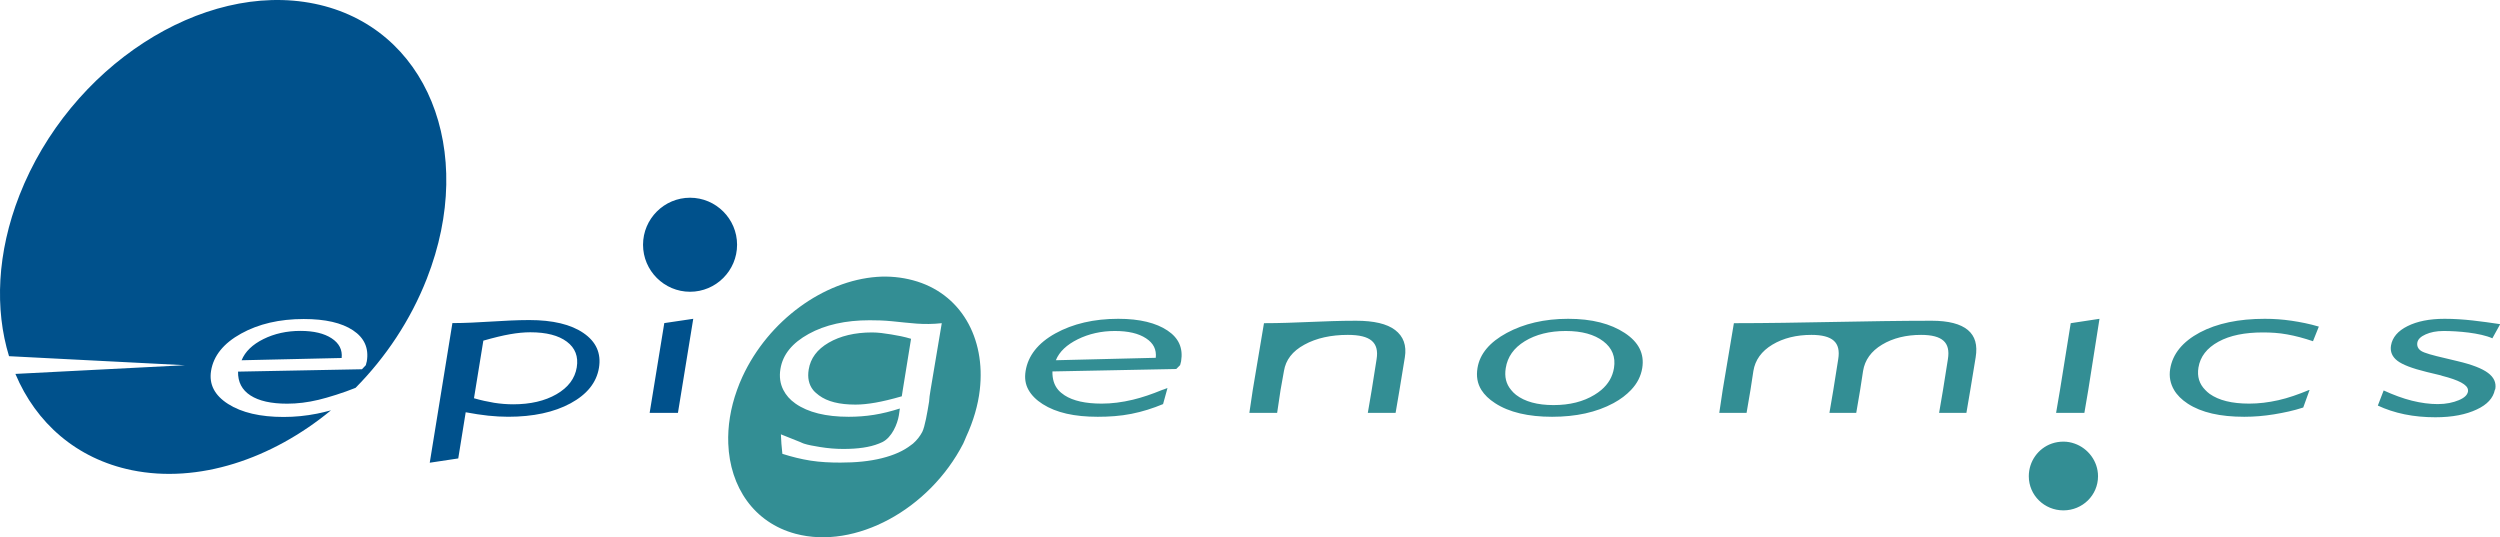
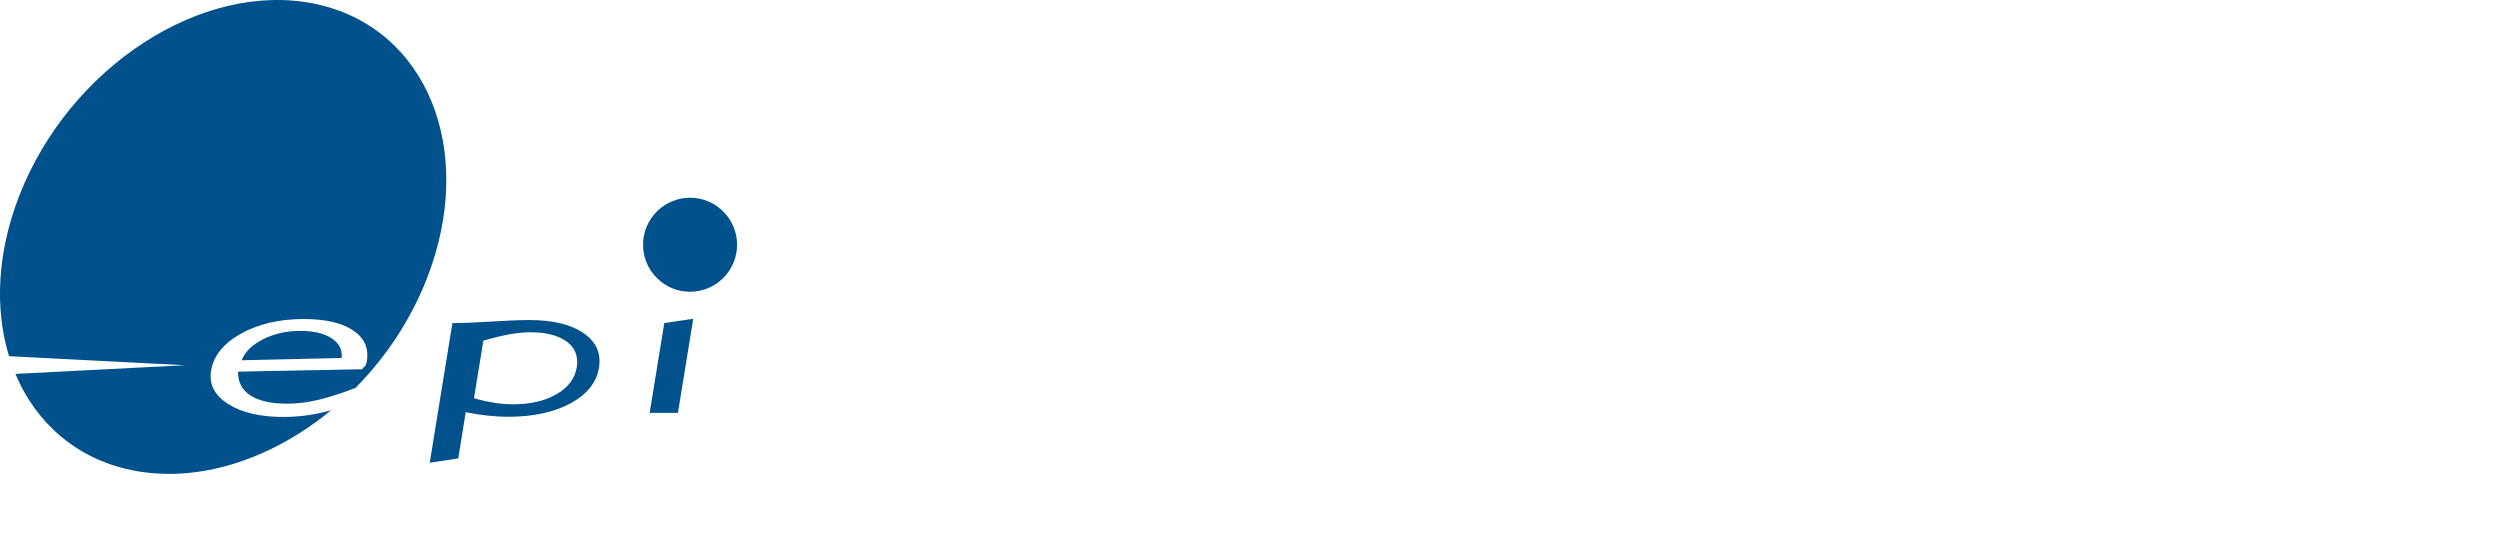
<svg xmlns="http://www.w3.org/2000/svg" version="1.0" width="1024" height="220" viewBox="0 0 160.27 34.433" id="svg2555">
  <defs id="defs2557" />
  <g transform="translate(-159.915,-685.332)" id="layer1">
    <path d="M 144.06,46.82 C 149.814,45.641 152.403,39.306 149.822,32.718 C 148.987,30.584 147.709,28.679 146.167,27.119 C 145.56,26.872 144.769,26.625 144.267,26.505 C 143.714,26.372 143.178,26.307 142.662,26.307 C 141.839,26.307 141.214,26.447 140.776,26.73 C 140.342,27.012 140.129,27.419 140.141,27.951 L 146.495,28.073 L 146.694,28.282 C 146.698,28.31 146.707,28.345 146.72,28.389 C 146.733,28.43 146.741,28.462 146.745,28.483 C 146.854,29.154 146.619,29.682 146.039,30.068 C 145.459,30.455 144.617,30.649 143.51,30.649 C 142.267,30.649 141.194,30.399 140.296,29.901 C 139.396,29.402 138.883,28.765 138.757,27.992 C 138.645,27.3 138.937,26.734 139.633,26.291 C 140.329,25.848 141.279,25.626 142.479,25.626 C 143.055,25.626 143.626,25.683 144.19,25.795 C 144.4,25.836 144.65,25.897 144.908,25.967 C 141.863,23.458 138.096,22.2 134.692,22.897 C 131.848,23.481 129.777,25.324 128.722,27.834 L 130.667,27.934 L 137.42,28.28 L 130.667,28.626 L 128.395,28.743 C 127.657,31.151 127.775,34.049 128.93,36.999 C 131.51,43.587 138.307,47.998 144.06,46.82 M 145.454,28.65 C 145.499,29.071 145.328,29.405 144.94,29.66 C 144.555,29.913 144.02,30.04 143.339,30.04 C 142.642,30.04 142.01,29.901 141.445,29.622 C 140.88,29.342 140.506,28.98 140.323,28.534 L 145.454,28.65 z M 162.701,25.835 L 161.25,25.835 L 162.001,30.44 L 163.486,30.66 L 162.701,25.835 z M 151.816,25.867 L 151.434,23.499 L 149.972,23.279 L 151.134,30.44 C 152.467,30.44 153.772,30.596 155.075,30.596 C 156.281,30.596 157.212,30.374 157.859,29.928 C 158.508,29.483 158.772,28.889 158.651,28.149 C 158.528,27.395 158.042,26.786 157.193,26.325 C 156.347,25.867 155.279,25.636 153.994,25.636 C 153.667,25.636 153.325,25.656 152.97,25.692 C 152.617,25.731 152.232,25.788 151.816,25.867 M 152.241,26.586 C 152.593,26.484 152.938,26.408 153.271,26.353 C 153.604,26.301 153.931,26.275 154.249,26.275 C 155.135,26.275 155.875,26.447 156.473,26.792 C 157.074,27.14 157.418,27.598 157.512,28.17 C 157.602,28.725 157.433,29.165 157.005,29.486 C 156.577,29.808 155.952,29.969 155.13,29.969 C 154.808,29.969 154.46,29.935 154.087,29.869 C 153.709,29.803 153.257,29.693 152.721,29.54 L 152.241,26.586 z M 163.322,36.87 C 164.651,36.87 165.734,35.786 165.734,34.458 C 165.734,33.13 164.651,32.047 163.322,32.047 C 161.994,32.047 160.911,33.13 160.911,34.458 C 160.911,35.786 161.994,36.87 163.322,36.87" transform="matrix(1.25,0,0,-1.25,0,744.095)" style="fill:#00518c;fill-opacity:1;fill-rule:evenodd;stroke:none" id="path2452" />
-     <path d="M 56.219,17.75 C 52.823,18 49.274,20.518 47.594,24.156 C 47.462,24.438 47.352,24.718 47.25,25 C 46.825,26.174 46.646,27.351 46.688,28.438 C 46.792,31.221 48.335,33.506 51,34.219 C 54.828,35.244 59.576,32.664 61.75,28.438 C 61.822,28.3 61.871,28.144 61.938,28 C 62.405,26.989 62.7,25.975 62.812,25 C 63.2,21.66 61.591,18.787 58.531,17.969 C 57.79,17.77 57.002,17.692 56.219,17.75 z M 71.688,20.438 C 70.134,20.438 68.779,20.753 67.656,21.375 C 66.53,21.999 65.907,22.815 65.75,23.781 C 65.676,24.236 65.731,24.633 65.938,25 C 66.124,25.332 66.432,25.645 66.844,25.906 C 67.715,26.46 68.875,26.719 70.375,26.719 C 71.096,26.719 71.826,26.672 72.531,26.531 C 73.24,26.392 73.911,26.175 74.562,25.906 L 74.812,25 L 74.844,24.875 C 74.734,24.924 74.608,24.958 74.5,25 C 73.839,25.271 73.221,25.483 72.625,25.625 C 71.933,25.791 71.27,25.875 70.625,25.875 C 69.597,25.875 68.796,25.698 68.25,25.344 C 68.093,25.241 67.955,25.126 67.844,25 C 67.573,24.685 67.459,24.285 67.469,23.812 L 75.406,23.656 L 75.656,23.406 C 75.662,23.371 75.671,23.336 75.688,23.281 C 75.704,23.23 75.714,23.183 75.719,23.156 C 75.855,22.317 75.569,21.67 74.844,21.188 C 74.12,20.704 73.073,20.437 71.688,20.438 z M 100.531,20.438 C 99,20.438 97.689,20.754 96.594,21.344 C 95.504,21.933 94.867,22.683 94.719,23.594 C 94.634,24.117 94.707,24.579 94.969,25 C 95.164,25.31 95.457,25.594 95.844,25.844 C 96.746,26.434 97.978,26.719 99.5,26.719 C 101.031,26.719 102.344,26.434 103.438,25.844 C 103.901,25.594 104.269,25.308 104.562,25 C 104.96,24.581 105.195,24.117 105.281,23.594 C 105.429,22.683 105.055,21.933 104.156,21.344 C 103.255,20.754 102.062,20.437 100.531,20.438 z M 134.594,20.438 L 132.75,20.719 L 132.062,25 L 131.812,26.469 L 133.625,26.469 L 133.875,25 L 134.594,20.438 z M 145.188,20.438 C 143.518,20.438 142.13,20.731 141.031,21.312 C 139.935,21.898 139.284,22.675 139.125,23.656 C 139.044,24.154 139.141,24.6 139.375,25 C 139.562,25.32 139.859,25.62 140.25,25.875 C 141.129,26.45 142.335,26.719 143.875,26.719 C 144.512,26.719 145.141,26.666 145.781,26.562 C 146.421,26.457 147.045,26.325 147.656,26.125 L 148.062,25 L 148.031,25 C 147.354,25.281 146.697,25.514 146.062,25.656 C 145.416,25.802 144.789,25.875 144.188,25.875 C 143.081,25.875 142.245,25.666 141.656,25.25 C 141.549,25.175 141.459,25.084 141.375,25 C 140.994,24.617 140.844,24.142 140.938,23.562 C 141.051,22.871 141.47,22.315 142.219,21.906 C 142.964,21.497 143.919,21.313 145.062,21.312 C 145.577,21.312 146.094,21.34 146.625,21.438 C 147.155,21.532 147.713,21.683 148.281,21.875 L 148.656,20.938 C 148.062,20.761 147.475,20.646 146.906,20.562 C 146.343,20.48 145.784,20.437 145.188,20.438 z M 156.719,20.438 C 155.743,20.438 154.956,20.6 154.344,20.906 C 153.726,21.212 153.368,21.63 153.281,22.156 C 153.218,22.55 153.364,22.874 153.688,23.125 C 154.01,23.375 154.628,23.615 155.562,23.844 L 156.469,24.062 C 156.501,24.073 156.526,24.085 156.562,24.094 C 157.621,24.365 158.189,24.658 158.219,25 C 158.221,25.029 158.224,25.064 158.219,25.094 C 158.18,25.326 157.982,25.508 157.625,25.656 C 157.266,25.806 156.819,25.906 156.281,25.906 C 155.77,25.906 155.21,25.834 154.625,25.688 C 154.045,25.544 153.435,25.316 152.812,25.031 L 152.438,26 C 152.95,26.241 153.527,26.434 154.156,26.562 C 154.78,26.691 155.454,26.75 156.125,26.75 C 157.221,26.75 158.091,26.575 158.781,26.25 C 159.449,25.94 159.831,25.521 159.938,25 C 159.941,24.98 159.965,24.956 159.969,24.938 C 160.036,24.524 159.876,24.186 159.5,23.906 C 159.124,23.624 158.48,23.373 157.562,23.156 L 156.781,22.969 C 155.931,22.773 155.419,22.629 155.219,22.5 C 155.019,22.369 154.935,22.185 154.969,21.969 C 155.006,21.747 155.196,21.573 155.5,21.438 C 155.804,21.3 156.186,21.219 156.656,21.219 C 157.544,21.219 158.995,21.336 159.781,21.688 C 159.947,21.387 160.114,21.081 160.281,20.781 C 159.086,20.606 157.941,20.437 156.719,20.438 z M 55.75,20.531 C 56.166,20.531 56.64,20.54 57.188,20.594 C 58.373,20.707 59.17,20.848 60.375,20.719 L 59.656,25 L 59.594,25.406 L 59.562,25.75 C 59.449,26.442 59.291,27.366 59.125,27.688 C 58.981,27.965 58.782,28.219 58.531,28.438 C 58.492,28.473 58.449,28.499 58.406,28.531 C 57.934,28.9 57.318,29.179 56.531,29.375 C 55.749,29.571 54.87,29.656 53.875,29.656 C 53.23,29.656 52.587,29.628 51.969,29.531 C 51.351,29.435 50.749,29.282 50.156,29.094 L 50.094,28.438 L 50.062,27.844 L 51.312,28.344 C 51.385,28.372 51.447,28.413 51.531,28.438 C 51.806,28.529 52.161,28.59 52.562,28.656 C 53.083,28.741 53.571,28.781 54.062,28.781 C 54.992,28.781 55.751,28.677 56.344,28.438 C 56.414,28.409 56.498,28.375 56.562,28.344 C 57.176,28.044 57.534,27.185 57.625,26.625 L 57.688,26.188 C 57.114,26.371 56.574,26.508 56.031,26.594 C 55.491,26.681 54.939,26.719 54.406,26.719 C 52.946,26.719 51.805,26.438 51,25.875 C 50.633,25.619 50.389,25.33 50.219,25 C 50.017,24.606 49.949,24.155 50.031,23.656 C 50.182,22.724 50.789,21.988 51.844,21.406 C 52.9,20.824 54.202,20.531 55.75,20.531 z M 86.938,20.562 C 84.819,20.562 83.1,20.719 81.031,20.719 L 80.312,25 L 80.094,26.469 L 81.875,26.469 L 82.094,25 L 82.312,23.781 C 82.426,23.079 82.848,22.516 83.625,22.094 C 84.4,21.668 85.345,21.469 86.406,21.469 C 87.138,21.469 87.638,21.59 87.938,21.844 C 88.236,22.099 88.339,22.485 88.25,23.031 L 87.938,25 L 87.688,26.469 L 89.469,26.469 L 89.719,25 L 90.062,22.906 C 90.188,22.14 89.965,21.559 89.438,21.156 C 88.91,20.754 88.075,20.563 86.938,20.562 z M 123.844,20.562 C 119.672,20.562 115.427,20.719 111.156,20.719 L 110.438,25 L 110.219,26.469 L 111.969,26.469 L 112.219,25 L 112.406,23.781 C 112.52,23.081 112.924,22.515 113.625,22.094 C 114.329,21.672 115.171,21.469 116.125,21.469 C 116.811,21.469 117.285,21.595 117.562,21.844 C 117.841,22.095 117.934,22.485 117.844,23.031 L 117.531,25 L 117.281,26.469 L 119,26.469 L 119.25,25 L 119.438,23.781 C 119.552,23.081 119.954,22.515 120.656,22.094 C 121.359,21.672 122.204,21.469 123.156,21.469 C 123.85,21.469 124.319,21.597 124.594,21.844 C 124.87,22.091 124.965,22.481 124.875,23.031 L 124.562,25 L 124.312,26.469 L 126.062,26.469 L 126.312,25 L 126.656,22.906 C 126.784,22.119 126.623,21.548 126.156,21.156 C 125.686,20.765 124.918,20.563 123.844,20.562 z M 71.469,21.219 C 72.323,21.219 72.987,21.371 73.469,21.688 C 73.954,22.006 74.148,22.411 74.094,22.938 L 67.688,23.094 C 67.918,22.536 68.389,22.1 69.094,21.75 C 69.801,21.401 70.599,21.219 71.469,21.219 z M 100.375,21.219 C 101.411,21.219 102.206,21.44 102.781,21.875 C 103.355,22.311 103.584,22.881 103.469,23.594 C 103.377,24.151 103.112,24.613 102.656,25 C 102.528,25.11 102.377,25.216 102.219,25.312 C 101.504,25.749 100.63,25.969 99.594,25.969 C 98.561,25.969 97.755,25.749 97.188,25.312 C 97.062,25.216 96.966,25.11 96.875,25 C 96.55,24.613 96.44,24.151 96.531,23.594 C 96.645,22.881 97.041,22.311 97.75,21.875 C 98.459,21.44 99.344,21.219 100.375,21.219 z M 55.906,21.312 C 54.803,21.312 53.867,21.538 53.125,21.969 C 52.38,22.402 51.96,22.973 51.844,23.688 C 51.76,24.204 51.846,24.644 52.125,25 C 52.22,25.119 52.362,25.241 52.5,25.344 C 53.038,25.746 53.815,25.938 54.844,25.938 C 55.238,25.938 55.665,25.892 56.125,25.812 C 56.589,25.73 57.135,25.602 57.812,25.406 L 57.875,25 L 58.406,21.719 C 57.965,21.586 57.541,21.505 57.125,21.438 C 56.708,21.371 56.305,21.312 55.906,21.312 z M 132.281,28.312 C 132.025,28.312 131.76,28.356 131.531,28.438 C 130.669,28.741 130.062,29.569 130.062,30.531 C 130.062,31.753 131.061,32.719 132.281,32.719 C 133.502,32.719 134.5,31.753 134.5,30.531 C 134.5,29.569 133.863,28.741 133,28.438 C 132.77,28.356 132.539,28.313 132.281,28.312 z " transform="translate(159.915,685.332)" style="fill:#338e94;fill-opacity:1;fill-rule:evenodd;stroke:none" id="path2454" />
  </g>
</svg>